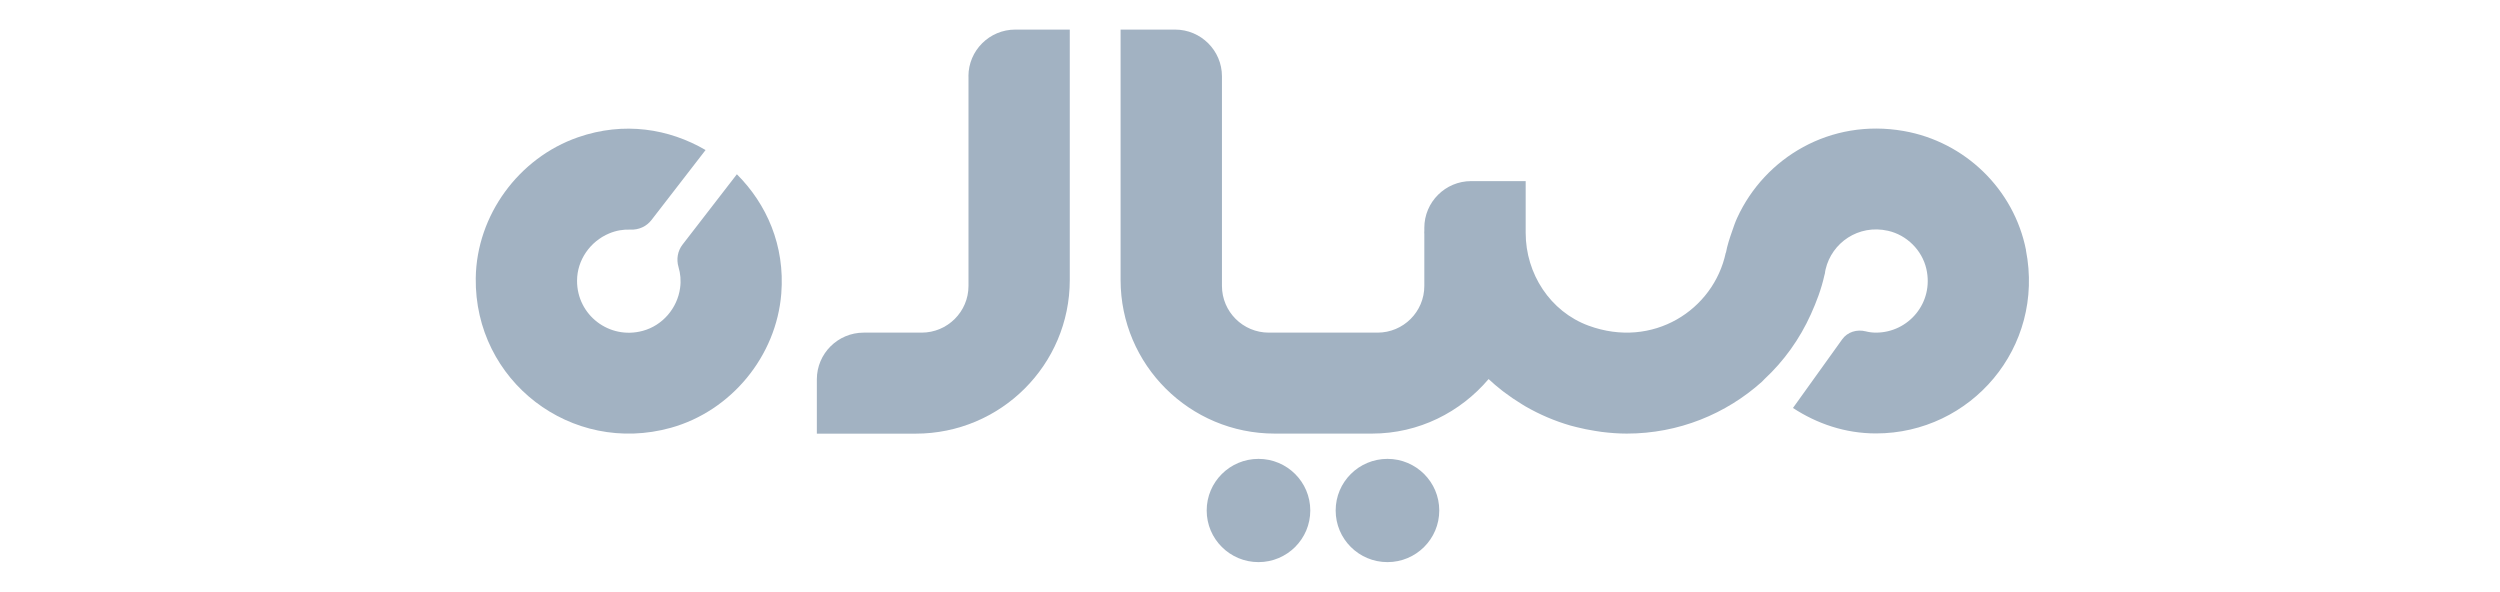
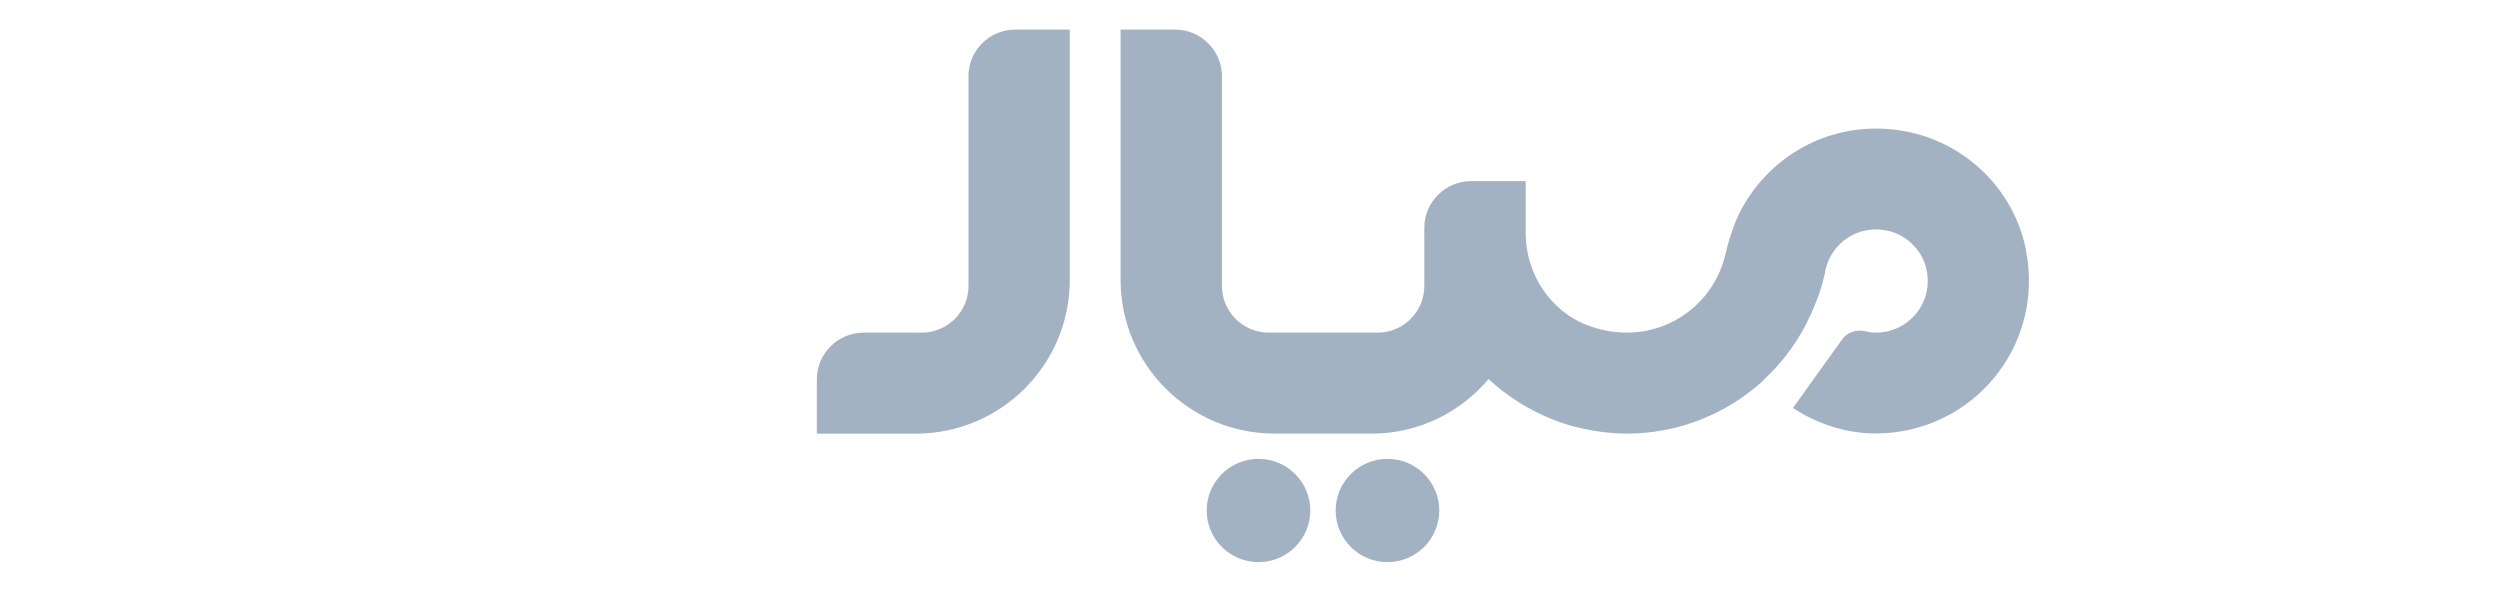
<svg xmlns="http://www.w3.org/2000/svg" width="169" height="40" viewBox="0 0 169 40" fill="none">
  <g clip-path="url(#clip0_18851_112107)">
-     <path d="M136.959 16.91C136.148 12.794 132.832 9.58 128.687 8.855C123.732 7.987 119.307 10.651 117.437 14.718C117.297 15.02 117.191 15.337 117.081 15.658C116.918 16.125 116.763 16.593 116.672 17.087H116.661C115.84 20.951 111.736 23.611 107.387 22.015C104.79 21.06 103.136 18.502 103.136 15.744V12.243H99.452C97.704 12.243 96.284 13.658 96.284 15.401V15.661H96.277V15.669C96.277 15.722 96.284 15.771 96.284 15.823V19.332C96.284 21.075 94.868 22.486 93.12 22.486H85.772C84.023 22.486 82.604 21.072 82.604 19.328V5.158C82.604 3.415 81.184 2 79.435 2H75.752V18.925C75.752 24.663 80.419 29.311 86.173 29.311H92.745C95.921 29.311 98.726 27.863 100.63 25.625C100.917 25.893 101.216 26.153 101.531 26.395C101.576 26.429 101.622 26.463 101.663 26.497C102.057 26.795 102.466 27.074 102.89 27.331C102.969 27.38 103.052 27.429 103.132 27.478C104.078 28.021 105.093 28.459 106.164 28.768C106.304 28.809 106.448 28.84 106.588 28.877C106.993 28.979 107.402 29.062 107.811 29.126C107.966 29.153 108.125 29.179 108.28 29.198C108.833 29.266 109.393 29.311 109.965 29.311C113.481 29.311 116.68 27.98 119.106 25.806C119.167 25.753 119.216 25.686 119.273 25.633C120.598 24.403 121.662 22.913 122.415 21.245C122.793 20.407 123.123 19.54 123.327 18.619C123.338 18.566 123.357 18.514 123.369 18.461C123.373 18.434 123.369 18.404 123.376 18.378C123.388 18.321 123.399 18.265 123.41 18.208C123.827 16.416 125.625 15.148 127.631 15.601C128.899 15.888 129.929 16.91 130.22 18.17C130.747 20.456 129.017 22.486 126.814 22.486C126.575 22.486 126.344 22.456 126.125 22.399C125.523 22.249 124.894 22.437 124.535 22.935L121.204 27.579C122.824 28.64 124.732 29.3 126.814 29.3C133.211 29.3 138.253 23.512 136.951 16.902L136.959 16.91Z" fill="#A2B2C2" />
-     <path d="M46.141 16.533C45.804 16.967 45.713 17.529 45.868 18.054C45.997 18.488 46.046 18.963 45.974 19.472C45.785 20.842 44.782 22.008 43.446 22.366C41.19 22.977 39.002 21.302 39.009 18.978C39.009 17.586 39.891 16.318 41.182 15.779C41.67 15.575 42.151 15.503 42.613 15.522C43.169 15.549 43.699 15.315 44.04 14.873L47.697 10.142C45.229 8.701 42.185 8.199 39.077 9.278C35.057 10.674 32.222 14.556 32.161 18.793C32.063 25.758 38.619 30.791 45.35 28.919C49.438 27.78 52.481 24.068 52.815 19.85C53.072 16.59 51.823 13.79 49.813 11.78L46.141 16.533Z" fill="#A2B2C2" />
+     <path d="M136.959 16.91C136.148 12.794 132.832 9.58 128.687 8.855C123.732 7.987 119.307 10.651 117.437 14.718C117.297 15.02 117.191 15.337 117.081 15.658C116.918 16.125 116.763 16.593 116.672 17.087H116.661C115.84 20.951 111.736 23.611 107.387 22.015C104.79 21.06 103.136 18.502 103.136 15.744V12.243H99.452C97.704 12.243 96.284 13.658 96.284 15.401V15.661H96.277V15.669C96.277 15.722 96.284 15.771 96.284 15.823V19.332C96.284 21.075 94.868 22.486 93.12 22.486H85.772C84.023 22.486 82.604 21.072 82.604 19.328V5.158C82.604 3.415 81.184 2 79.435 2H75.752V18.925C75.752 24.663 80.419 29.311 86.173 29.311H92.745C95.921 29.311 98.726 27.863 100.63 25.625C100.917 25.893 101.216 26.153 101.531 26.395C101.576 26.429 101.622 26.463 101.663 26.497C102.057 26.795 102.466 27.074 102.89 27.331C104.078 28.021 105.093 28.459 106.164 28.768C106.304 28.809 106.448 28.84 106.588 28.877C106.993 28.979 107.402 29.062 107.811 29.126C107.966 29.153 108.125 29.179 108.28 29.198C108.833 29.266 109.393 29.311 109.965 29.311C113.481 29.311 116.68 27.98 119.106 25.806C119.167 25.753 119.216 25.686 119.273 25.633C120.598 24.403 121.662 22.913 122.415 21.245C122.793 20.407 123.123 19.54 123.327 18.619C123.338 18.566 123.357 18.514 123.369 18.461C123.373 18.434 123.369 18.404 123.376 18.378C123.388 18.321 123.399 18.265 123.41 18.208C123.827 16.416 125.625 15.148 127.631 15.601C128.899 15.888 129.929 16.91 130.22 18.17C130.747 20.456 129.017 22.486 126.814 22.486C126.575 22.486 126.344 22.456 126.125 22.399C125.523 22.249 124.894 22.437 124.535 22.935L121.204 27.579C122.824 28.64 124.732 29.3 126.814 29.3C133.211 29.3 138.253 23.512 136.951 16.902L136.959 16.91Z" fill="#A2B2C2" />
    <path d="M65.47 5.158V19.328C65.47 21.072 64.05 22.486 62.301 22.486H58.387C56.638 22.486 55.219 23.901 55.219 25.644V29.315H61.896C67.654 29.315 72.317 24.663 72.317 18.928V2H68.634C66.885 2 65.466 3.415 65.466 5.158H65.47Z" fill="#A2B2C2" />
    <path d="M93.793 31.02C91.858 31.02 90.291 32.581 90.291 34.509C90.291 36.437 91.858 37.999 93.793 37.999C95.727 37.999 97.294 36.437 97.294 34.509C97.294 32.581 95.727 31.02 93.793 31.02Z" fill="#A2B2C2" />
    <path d="M85.074 31.02C83.139 31.02 81.572 32.581 81.572 34.509C81.572 36.437 83.139 37.999 85.074 37.999C87.008 37.999 88.575 36.437 88.575 34.509C88.575 32.581 87.008 31.02 85.074 31.02Z" fill="#A2B2C2" />
  </g>
  <defs>
    <clipPath id="clip0_18851_112107">
      <rect width="105" height="36" fill="white" transform="translate(32.162 2)" />
    </clipPath>
  </defs>
</svg>